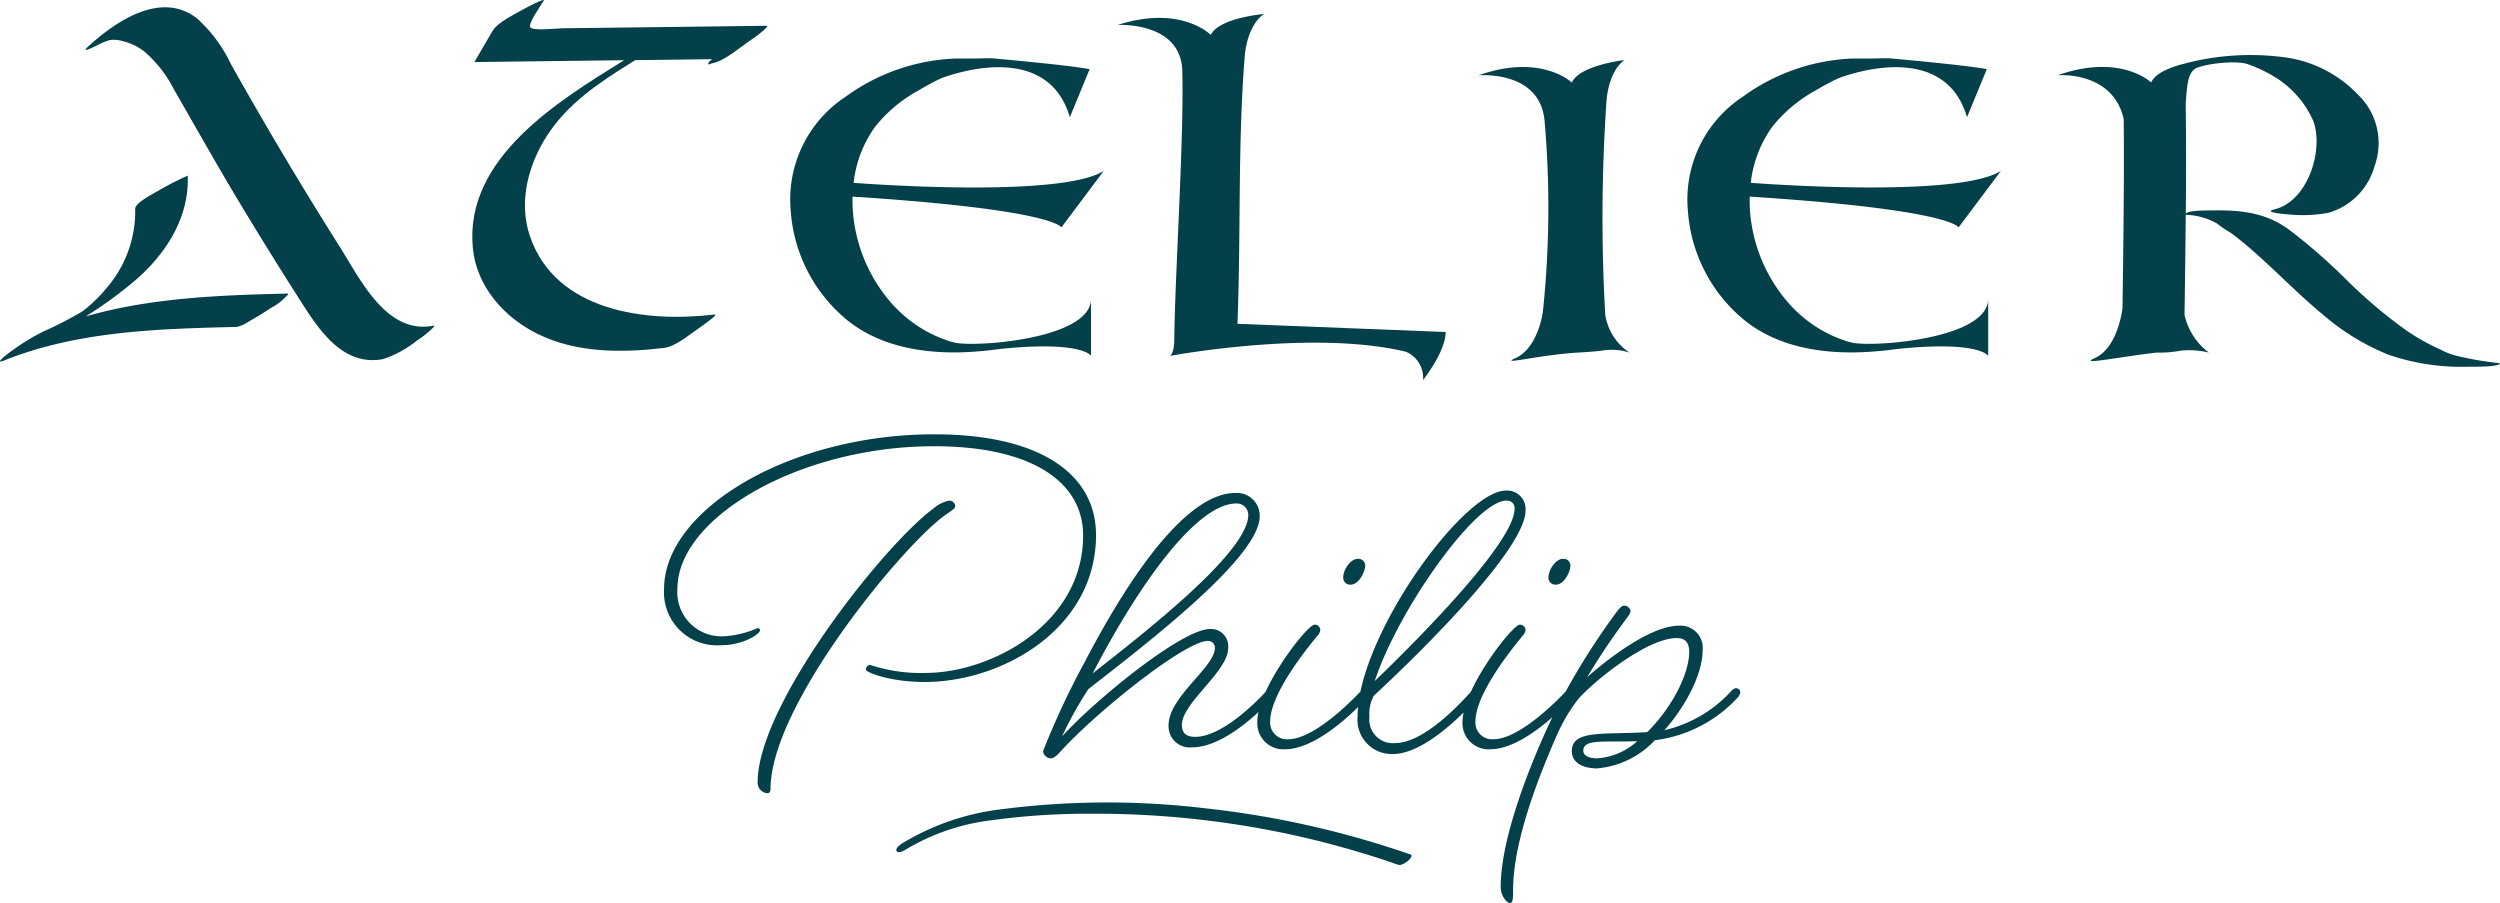
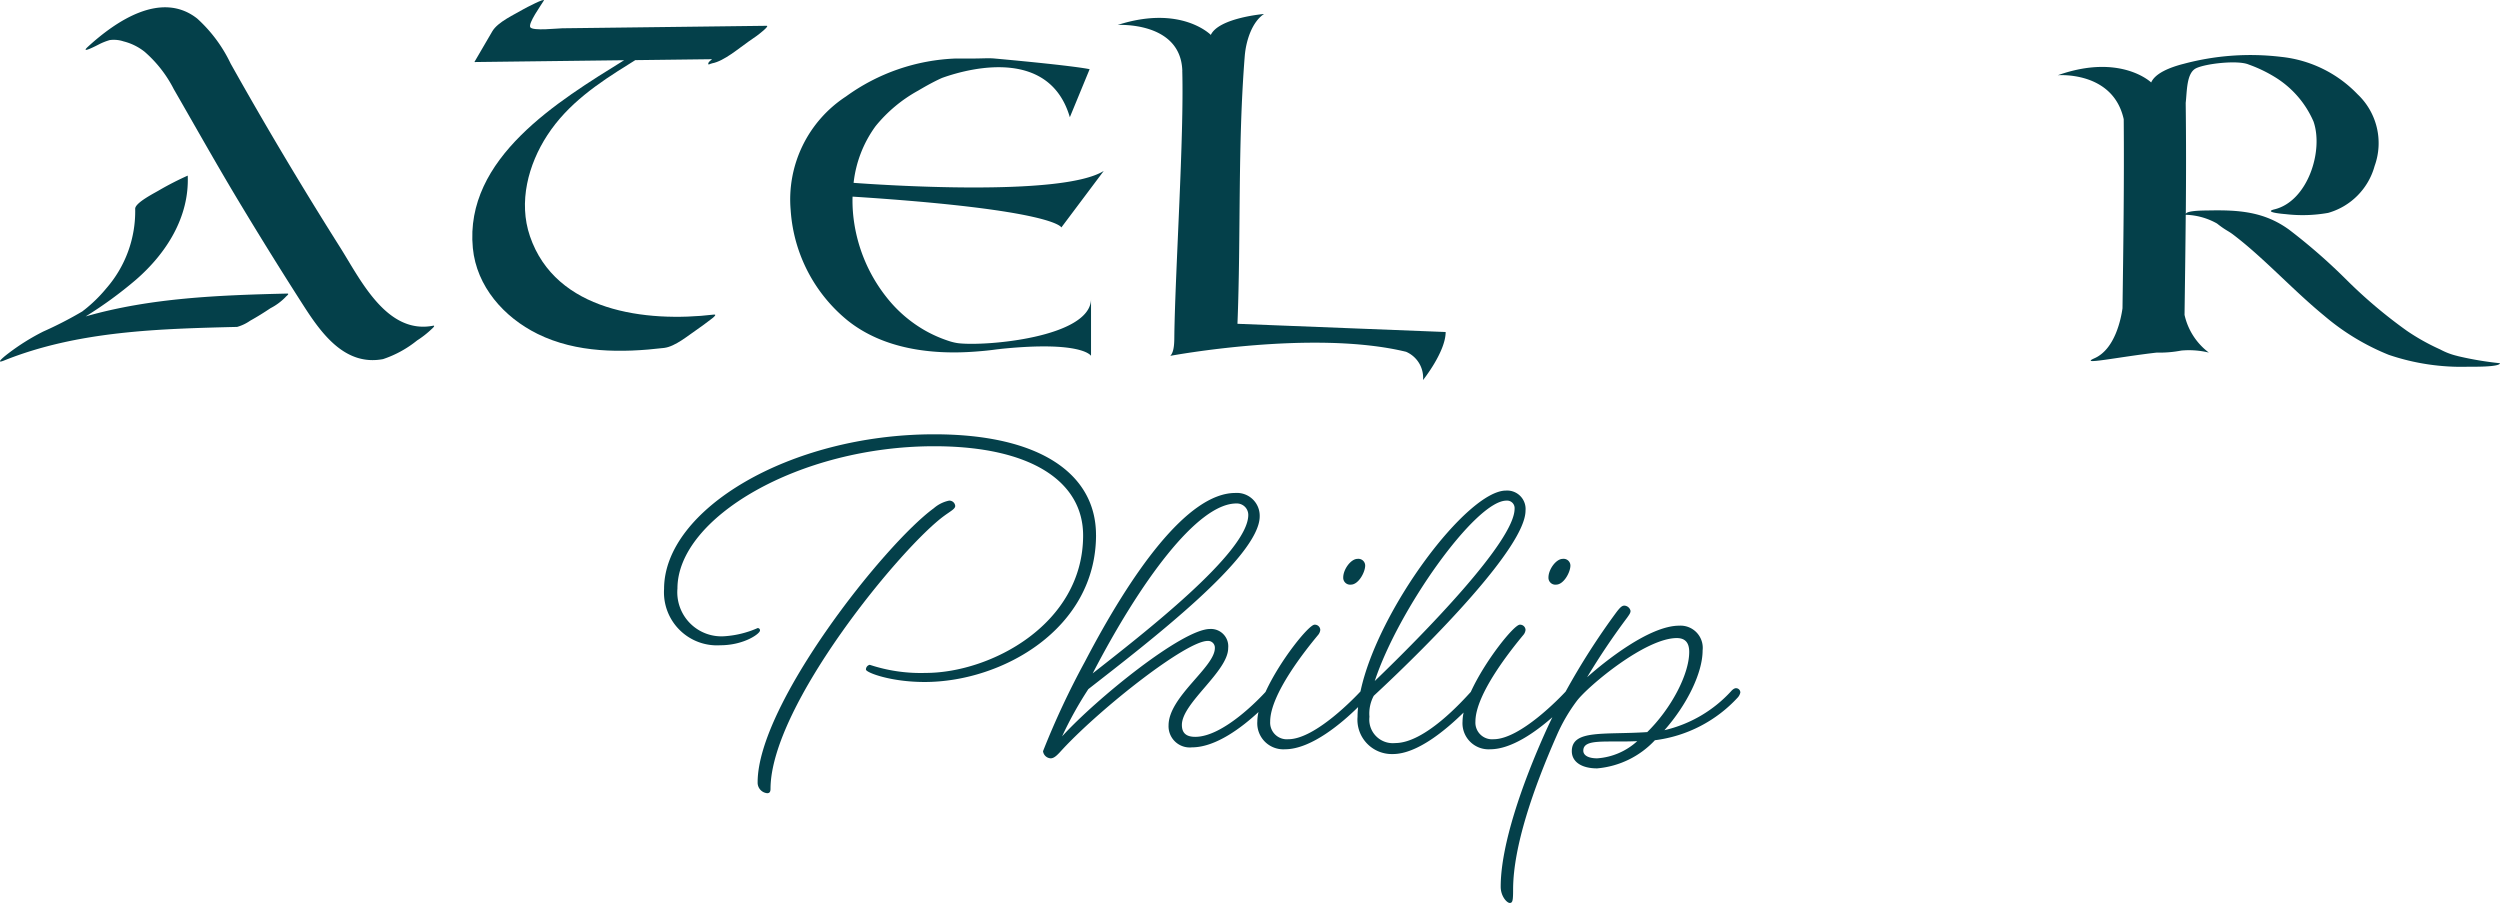
<svg xmlns="http://www.w3.org/2000/svg" id="Groupe_17" data-name="Groupe 17" width="246.55" height="89.051" viewBox="0 0 246.55 89.051">
  <defs>
    <clipPath id="clip-path">
      <rect id="Rectangle_28" data-name="Rectangle 28" width="246.55" height="89.051" fill="#04404a" />
    </clipPath>
  </defs>
  <g id="Groupe_15" data-name="Groupe 15" clip-path="url(#clip-path)">
    <path id="Tracé_22" data-name="Tracé 22" d="M49.787,32.734c-4.58.859-7.161-4.6-9.152-7.747q-3.755-5.943-7.3-12.014-1.772-3.036-3.49-6.1a14.208,14.208,0,0,0-3.3-4.44C23-.348,18.534,2.689,15.78,5.208c-.886.811,1-.187,1.138-.257a5.95,5.95,0,0,1,1.007-.393,3.056,3.056,0,0,1,1.364.13A5.491,5.491,0,0,1,21.362,5.71,12.233,12.233,0,0,1,24.241,9.4c2.08,3.607,4.113,7.235,6.253,10.807q3.2,5.333,6.558,10.566c1.773,2.758,4.09,5.949,7.82,5.25a10.7,10.7,0,0,0,3.361-1.841,9.415,9.415,0,0,0,1.41-1.1c.055-.052.487-.416.143-.351" transform="translate(-7.101 -0.606)" fill="#04404a" />
    <path id="Tracé_23" data-name="Tracé 23" d="M8.448,45.768A40.138,40.138,0,0,0,13.4,42.156c3-2.6,5.282-6.184,5.114-10.274a30.15,30.15,0,0,0-2.744,1.4c-.426.269-2.463,1.263-2.438,1.88a11.56,11.56,0,0,1-2.856,7.847,14.086,14.086,0,0,1-1.52,1.577c-.243.215-.491.426-.751.62-.1.077-.069.059-.019.029l-.016.01a37.667,37.667,0,0,1-3.9,2.012A21.836,21.836,0,0,0,.855,49.389c-.225.168-1.475,1.137-.47.734,7.281-2.928,15.261-3.131,23-3.32a4.242,4.242,0,0,0,1.282-.609c.687-.381,1.36-.8,2.011-1.238a5.731,5.731,0,0,0,1.478-1.091c.068-.1.471-.359.143-.351-6.692.163-13.428.411-19.852,2.255" transform="translate(0 -14.563)" fill="#04404a" />
    <path id="Tracé_24" data-name="Tracé 24" d="M114.775,2.544l-13.528.165-6.625.08c-.471.005-2.911.286-3.151-.1S92.559.48,92.806.056c.181-.31-1.831.748-2,.847-.876.523-2.537,1.253-3.08,2.185l-1.692,2.9c-.1.121-.069.163.081.129l14.609-.178C94.244,9.96,84.955,15.582,85.806,24.463c.363,3.788,3.067,6.829,6.385,8.467,3.846,1.9,8.313,1.876,12.476,1.382,1.1-.13,2.4-1.247,3.294-1.847.455-.305.77-.561,1.478-1.091.075-.056.481-.391.143-.351-6.689.792-15.6-.284-18.144-7.725-1.152-3.364-.173-7.072,1.716-9.968,2.026-3.106,5-5.118,8.089-7.033.064-.04.292-.18.583-.367l7.571-.092c-.192.15-.351.3-.366.385-.043.264.116.07.379.021,1.171-.218,2.645-1.494,3.6-2.156l.748-.519c.176-.122,1.367-1.03,1.018-1.026" transform="translate(-39.174 0)" fill="#04404a" />
    <path id="Tracé_25" data-name="Tracé 25" d="M149.235,36.506c3.487,2.738,8.191,3.332,12.564,2.994.164-.012.491-.039.655-.054.485-.042.965-.1,1.438-.164-.017,0,.16-.012.361-.043,8.075-.821,8.9.686,8.9.686V34.367c-.121,3.735-10.364,4.642-13.11,4.309a5.1,5.1,0,0,1-.935-.225,12.829,12.829,0,0,1-2.278-1,13.063,13.063,0,0,1-3.723-3.153,15.563,15.563,0,0,1-3.43-8.5,14.506,14.506,0,0,1-.042-1.576c20.06,1.288,20.592,3.041,20.592,3.041l4.18-5.573c-4.178,2.612-22.392,1.344-24.669,1.174a11.643,11.643,0,0,1,2.158-5.579,14.215,14.215,0,0,1,4.23-3.529c.616-.367,1.245-.718,1.89-1.034,0,0,.376-.183.507-.229,3.095-1.1,10.589-2.787,12.541,3.9l1.951-4.737s-1.093-.3-9.385-1.056c-.647-.059-1.31.013-2.319,0-.177,0-1.276,0-1.452,0a19.672,19.672,0,0,0-10.874,3.746,12.131,12.131,0,0,0-5.451,11.235,15.325,15.325,0,0,0,5.7,10.926" transform="translate(-65.556 -4.831)" fill="#04404a" />
-     <path id="Tracé_26" data-name="Tracé 26" d="M333.125,27.261l4.18-5.573c-4.178,2.611-22.392,1.344-24.669,1.174a11.645,11.645,0,0,1,2.158-5.579,14.22,14.22,0,0,1,4.23-3.528c.616-.368,1.245-.718,1.89-1.034,0,0,.376-.183.507-.229,3.095-1.1,10.59-2.787,12.541,3.9l1.951-4.737s-1.093-.3-9.385-1.055c-.647-.059-1.31.013-2.319,0-.177,0-1.276,0-1.452,0a19.669,19.669,0,0,0-10.874,3.746,12.13,12.13,0,0,0-5.451,11.235,15.323,15.323,0,0,0,5.7,10.926c3.487,2.738,8.191,3.332,12.564,2.994l.655-.054c.486-.042.965-.1,1.438-.165-.017,0,.16-.011.361-.043,8.075-.821,8.9.686,8.9.686V34.367c-.121,3.735-10.364,4.642-13.11,4.309a5.093,5.093,0,0,1-.934-.225,12.836,12.836,0,0,1-2.279-1,13.057,13.057,0,0,1-3.723-3.154,15.56,15.56,0,0,1-3.43-8.5,14.5,14.5,0,0,1-.042-1.576c20.06,1.288,20.591,3.041,20.591,3.041" transform="translate(-139.975 -4.831)" fill="#04404a" />
    <path id="Tracé_27" data-name="Tracé 27" d="M209.3,8.155c.178,6.506-.684,19.514-.782,26.02-.008.528.031,1.642-.4,2.075,0,0,14.058-2.632,23.254-.4a2.785,2.785,0,0,1,1.672,2.786s2.23-2.786,2.23-4.737l-20.532-.81c.349-8.791.019-17.614.717-26.385.125-1.576.742-3.407,1.906-4.17,0,0-4.452.376-5.251,2.066,0,0-2.93-3-9.189-.981,0,0,6.244-.38,6.379,4.539" transform="translate(-92.704 -1.156)" fill="#04404a" />
-     <path id="Tracé_28" data-name="Tracé 28" d="M274.947,16.735a98.48,98.48,0,0,1-.12,18.651c-.082,1.055-.743,4.031-2.764,4.922-1.619.714,2.329-.326,6.133-.558,1.01-.061,1.958-.128,2.427-.2a5.8,5.8,0,0,1,2.722.2,5.466,5.466,0,0,1-2.4-3.721,168.293,168.293,0,0,1,.11-20.9c.08-1.581.641-3.433,1.783-4.231,0,0-4.439.507-5.188,2.219,0,0-3.017-2.911-9.214-.712,0,0,5.954-.54,6.506,4.337" transform="translate(-122.634 -4.975)" fill="#04404a" />
    <path id="Tracé_29" data-name="Tracé 29" d="M413.051,39.678a6.84,6.84,0,0,1-1.728-.654A21.286,21.286,0,0,1,408.06,37.2a47.929,47.929,0,0,1-6.05-5.121,56.968,56.968,0,0,0-5.587-4.868c-2.488-1.8-5.013-1.949-8.025-1.886-.323.007-2.073-.007-2.15.347.031-3.652.036-7.3-.01-10.955.134-1.165.073-2.955,1.027-3.418s4.133-.823,5.191-.364a13.706,13.706,0,0,1,2.61,1.254,9.618,9.618,0,0,1,3.777,4.365c1.007,2.885-.568,7.857-3.849,8.66-1.171.287.9.459,1.1.473a14.341,14.341,0,0,0,4.194-.124,6.629,6.629,0,0,0,4.58-4.623,6.623,6.623,0,0,0-1.683-7.077,12.186,12.186,0,0,0-7.519-3.684,25.465,25.465,0,0,0-9.706.705l-.008,0c-1.266.333-2.718.9-3.118,1.818,0,0-3.017-2.911-9.214-.712,0,0,5.45-.457,6.506,4.337.052,6.218-.035,12.434-.121,18.651-.149,1.048-.743,4.031-2.764,4.922-1.618.714,2.346-.127,6.134-.558a11.468,11.468,0,0,0,2.427-.2,8.276,8.276,0,0,1,2.721.2,6.373,6.373,0,0,1-2.4-3.721c.045-3.3.091-6.591.119-9.886,0,.007,0,.015.009.017a6.666,6.666,0,0,1,3.075.86c.838.668,1.072.7,1.58,1.085,1.161.88,2.251,1.848,3.32,2.836,1.878,1.735,3.688,3.547,5.668,5.17a23.075,23.075,0,0,0,6.368,3.859,22.251,22.251,0,0,0,7.9,1.172c.29,0,3.066.05,3.066-.345a32.134,32.134,0,0,1-4.183-.708" transform="translate(-170.684 -4.569)" fill="#04404a" />
    <path id="Tracé_30" data-name="Tracé 30" d="M156.012,92.358c.659-.471,1.035-.659,1.035-.941a.578.578,0,0,0-.612-.518,3.338,3.338,0,0,0-1.506.753c-4.895,3.577-17.368,19.345-17.368,27.017a1.045,1.045,0,0,0,.942,1.083c.235,0,.329-.141.329-.424,0-8.237,12.99-23.957,17.18-26.969" transform="translate(-62.843 -41.526)" fill="#04404a" />
    <path id="Tracé_31" data-name="Tracé 31" d="M163.172,88.786c0-5.978-5.46-9.931-15.956-9.931-14.262,0-26.641,7.436-26.641,15.25a5.228,5.228,0,0,0,5.554,5.554c2.306,0,3.906-1.13,3.906-1.459a.222.222,0,0,0-.235-.235,9.65,9.65,0,0,1-3.2.8,4.351,4.351,0,0,1-4.706-4.707c0-6.966,12-14.026,25.322-14.026,9.555,0,14.685,3.483,14.685,8.8,0,8.755-9.131,13.556-15.533,13.556a15.96,15.96,0,0,1-5.506-.8.466.466,0,0,0-.377.471c0,.282,2.4,1.223,5.79,1.223,7.625,0,16.9-5.225,16.9-14.5" transform="translate(-55.084 -36.024)" fill="#04404a" />
    <path id="Tracé_32" data-name="Tracé 32" d="M243.885,103.306a.68.68,0,0,0,.753.706c.753,0,1.412-1.224,1.412-1.883a.67.67,0,0,0-.753-.659c-.659,0-1.412,1.035-1.412,1.836" transform="translate(-111.416 -46.355)" fill="#04404a" />
    <path id="Tracé_33" data-name="Tracé 33" d="M281.147,103.306a.68.68,0,0,0,.753.706c.753,0,1.412-1.224,1.412-1.883a.67.67,0,0,0-.753-.659c-.659,0-1.412,1.035-1.412,1.836" transform="translate(-128.438 -46.355)" fill="#04404a" />
    <path id="Tracé_34" data-name="Tracé 34" d="M257.722,108.565c-.235,0-.47.282-.47.282a12.853,12.853,0,0,1-6.59,3.86c2.212-2.495,3.765-5.648,3.765-7.861a2.192,2.192,0,0,0-2.306-2.447c-2.965,0-7.389,3.577-9.084,5.083a69.9,69.9,0,0,1,3.954-5.883c.236-.33.329-.471.329-.659a.657.657,0,0,0-.612-.518c-.235,0-.424.188-.753.612a69.977,69.977,0,0,0-5.036,7.864c-.46.494-4.45,4.7-7.108,4.7a1.644,1.644,0,0,1-1.789-1.741c0-2.73,3.577-7.155,4.706-8.519a.91.91,0,0,0,.236-.518.534.534,0,0,0-.565-.518c-.56,0-3.407,3.511-4.833,6.628-.826.9-4.532,5.045-7.452,5.045a2.321,2.321,0,0,1-2.542-2.589,3.681,3.681,0,0,1,.424-2.071c5.884-5.459,14.967-14.732,14.967-18.262a1.817,1.817,0,0,0-1.93-1.977c-3.818,0-12.642,11.737-14.347,19.809-.38.411-4.427,4.713-7.116,4.713a1.644,1.644,0,0,1-1.789-1.741c0-2.73,3.577-7.155,4.706-8.519a.912.912,0,0,0,.235-.518.534.534,0,0,0-.565-.518c-.56,0-3.409,3.514-4.834,6.631-.554.606-4.158,4.429-6.932,4.429-.894,0-1.318-.377-1.318-1.176,0-2.166,4.566-5.272,4.566-7.578a1.707,1.707,0,0,0-1.789-1.883c-2.73,0-11.2,6.872-14.591,10.591a36.521,36.521,0,0,1,2.589-4.66c5.977-4.66,16.9-13.038,16.9-17.039a2.25,2.25,0,0,0-2.4-2.306c-4.754,0-10.307,7.955-14.826,16.615a79.782,79.782,0,0,0-4.142,8.849.8.8,0,0,0,.753.706c.377,0,.706-.376,1.177-.894,3.86-4.142,12.191-10.684,14.309-10.684a.666.666,0,0,1,.706.706c0,1.883-4.565,4.8-4.565,7.625a2.09,2.09,0,0,0,2.306,2.165c2.383,0,4.992-2.027,6.562-3.484a4.434,4.434,0,0,0-.115.943,2.569,2.569,0,0,0,2.73,2.73c2.619,0,5.7-2.673,7.207-4.16-.031.328-.053.65-.053.959a3.388,3.388,0,0,0,3.483,3.672c2.414,0,5.264-2.413,6.977-4.095a4.4,4.4,0,0,0-.106.894,2.57,2.57,0,0,0,2.73,2.73c2.094,0,4.483-1.712,6.13-3.159-.211.435-.42.874-.624,1.324-2.354,5.224-4.472,11.3-4.472,15.391,0,.941.612,1.6.895,1.6s.329-.236.329-1.318c0-4.236,2.024-10.025,4.283-15.155a16.883,16.883,0,0,1,2.024-3.483c1.13-1.459,6.731-6.166,9.837-6.166.753,0,1.224.376,1.224,1.366,0,2.212-1.788,5.6-4.142,7.907-4.236.282-7.437-.282-7.437,1.883,0,1.035.941,1.695,2.495,1.695a8.837,8.837,0,0,0,5.7-2.777,13.362,13.362,0,0,0,8.189-4.236,1.047,1.047,0,0,0,.236-.47.422.422,0,0,0-.424-.424m-22.639-18.5a.742.742,0,0,1,.8.8c0,3.2-8.943,12.332-13.791,16.991,2.306-7.013,9.931-17.791,12.991-17.791m-26.64.282a1.126,1.126,0,0,1,1.176,1.13c0,3.718-10.5,11.814-15.344,15.626,4.659-8.99,10.308-16.756,14.167-16.756m35.583,25.134c-.847,0-1.366-.282-1.366-.753,0-1.224,2.213-.8,5.319-.941a6.513,6.513,0,0,1-3.953,1.694" transform="translate(-86.516 -40.695)" fill="#04404a" />
-     <path id="Tracé_35" data-name="Tracé 35" d="M213.455,150.833a91.954,91.954,0,0,0-20.166-4.549,81.532,81.532,0,0,0-20.118.076,24.384,24.384,0,0,0-9.905,3.405c-.173.112-.66.479-.492.739s.719-.048.875-.149a21.434,21.434,0,0,1,8.6-2.917,69,69,0,0,1,9.651-.627,91.25,91.25,0,0,1,19.443,1.986,90.324,90.324,0,0,1,10.9,3.049c.48.166,1.648-.863,1.216-1.013" transform="translate(-74.345 -66.56)" fill="#04404a" />
  </g>
</svg>